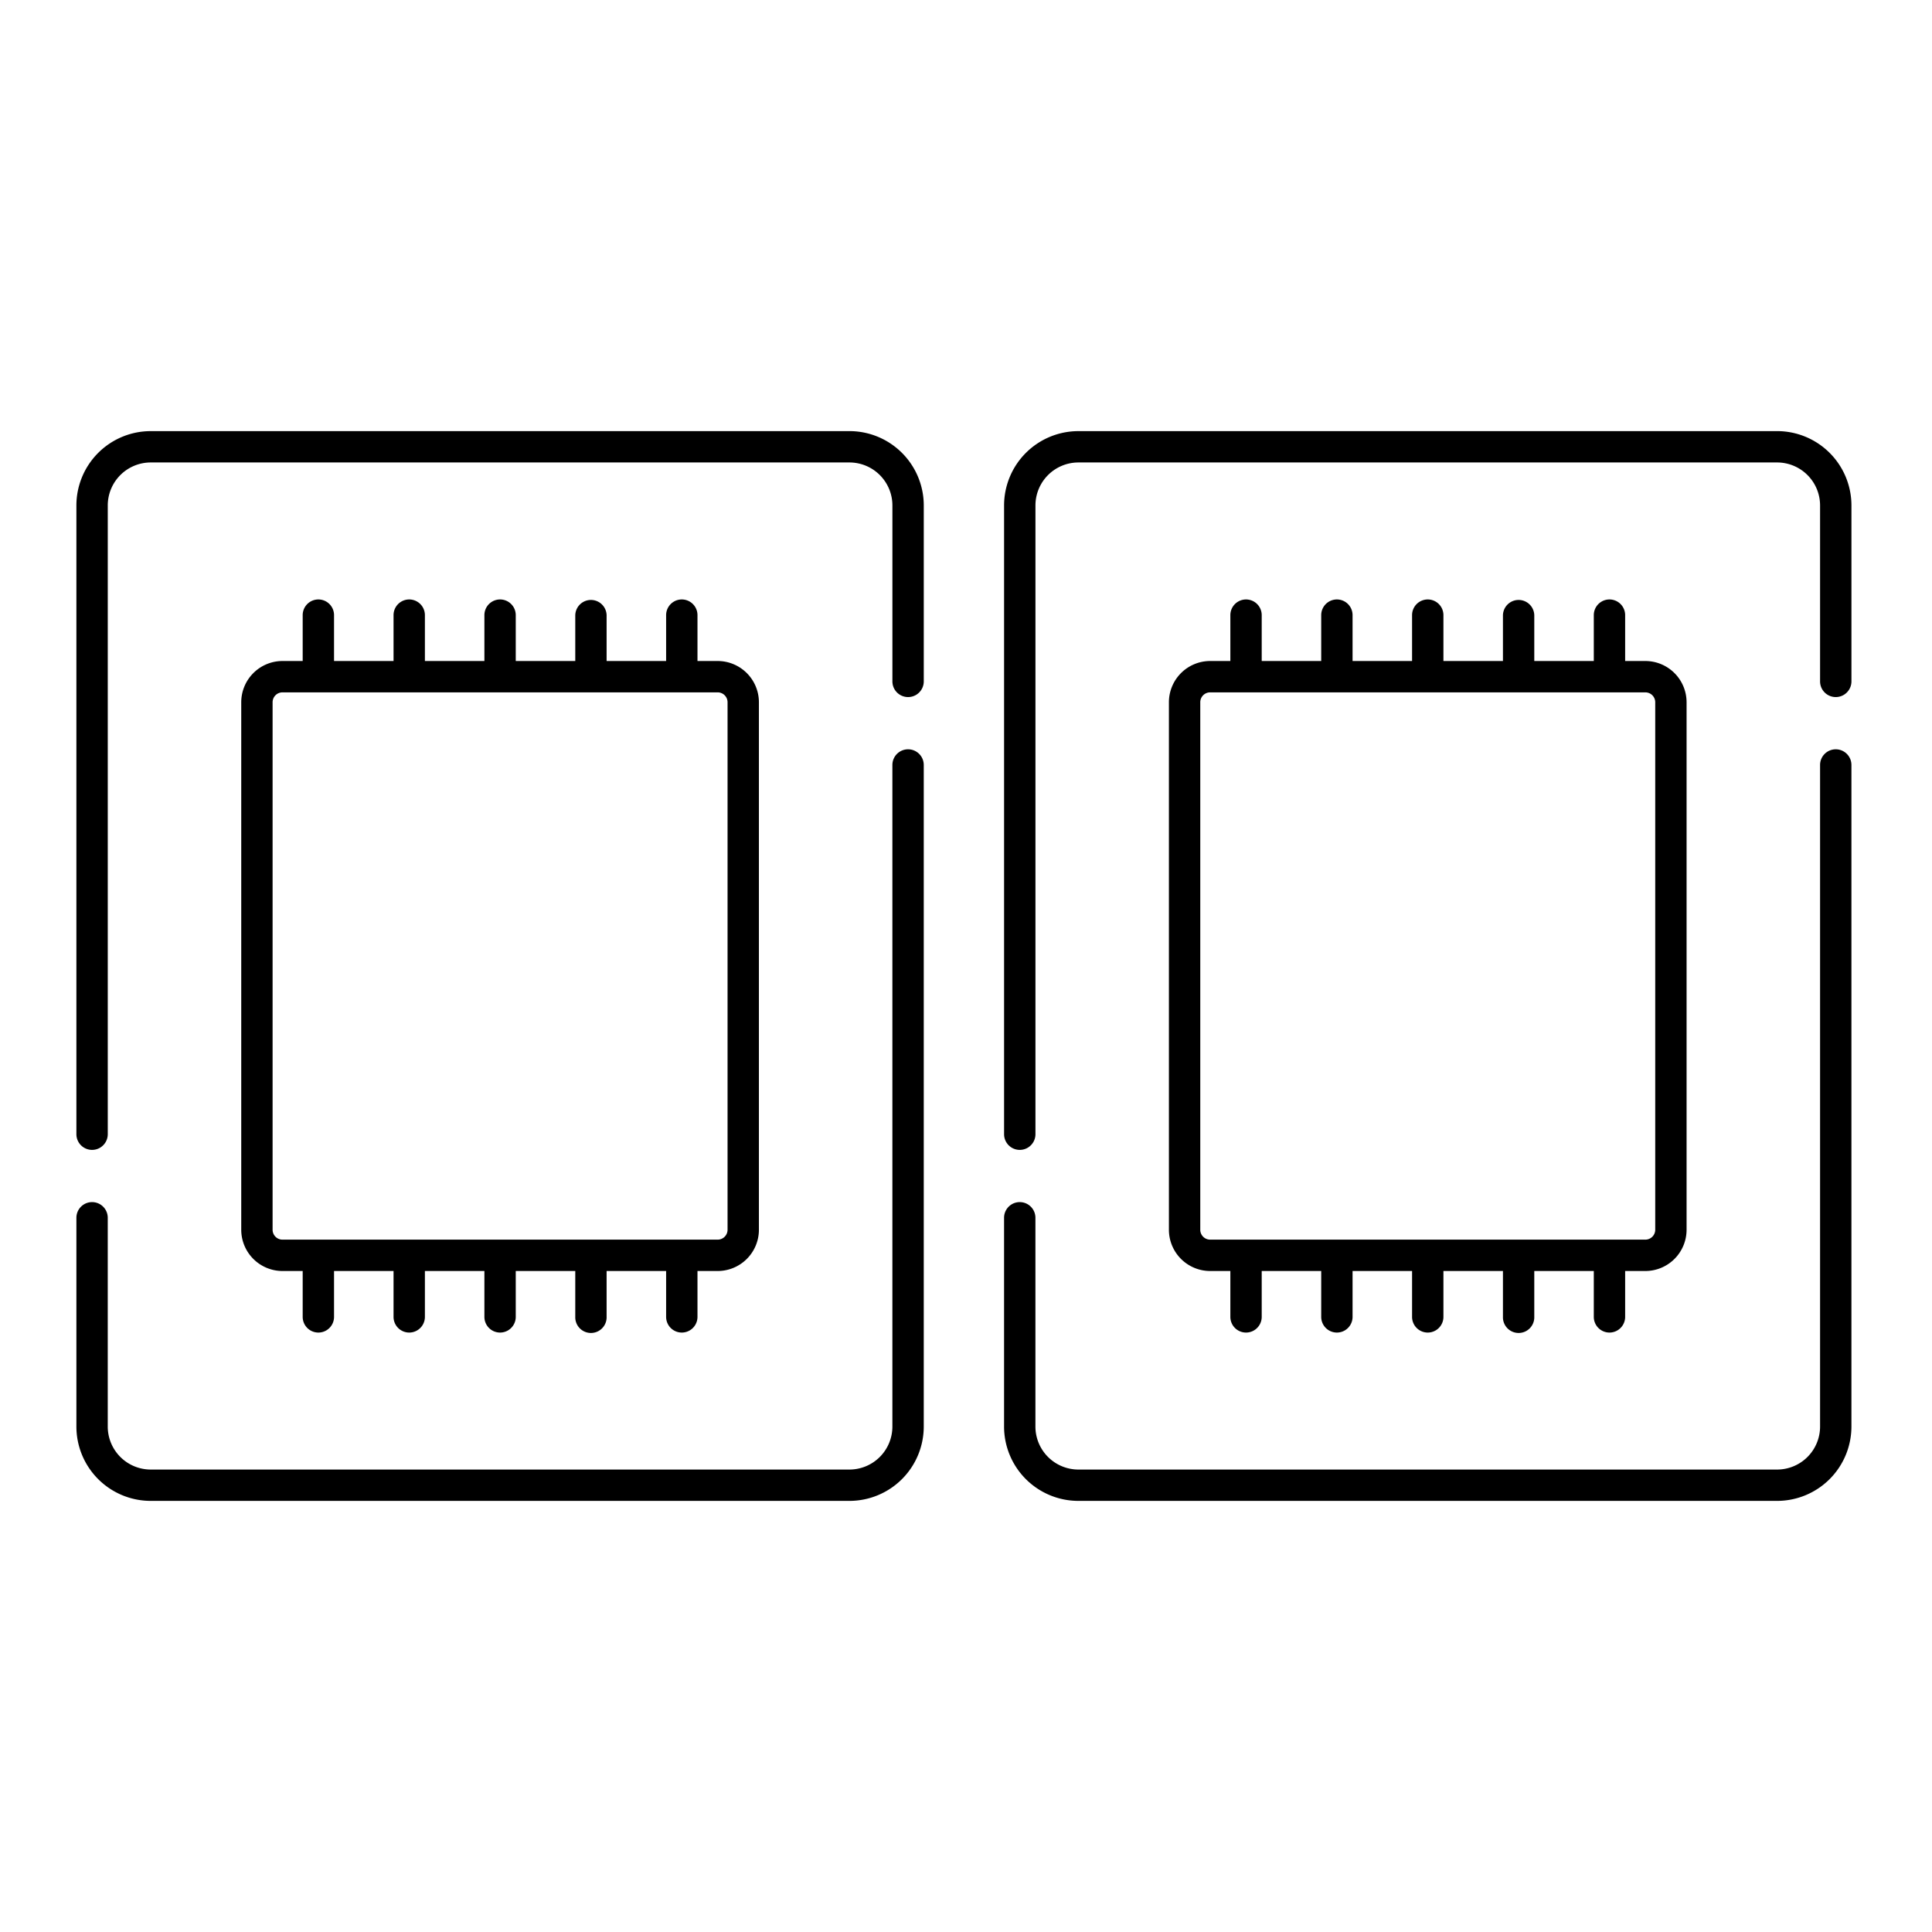
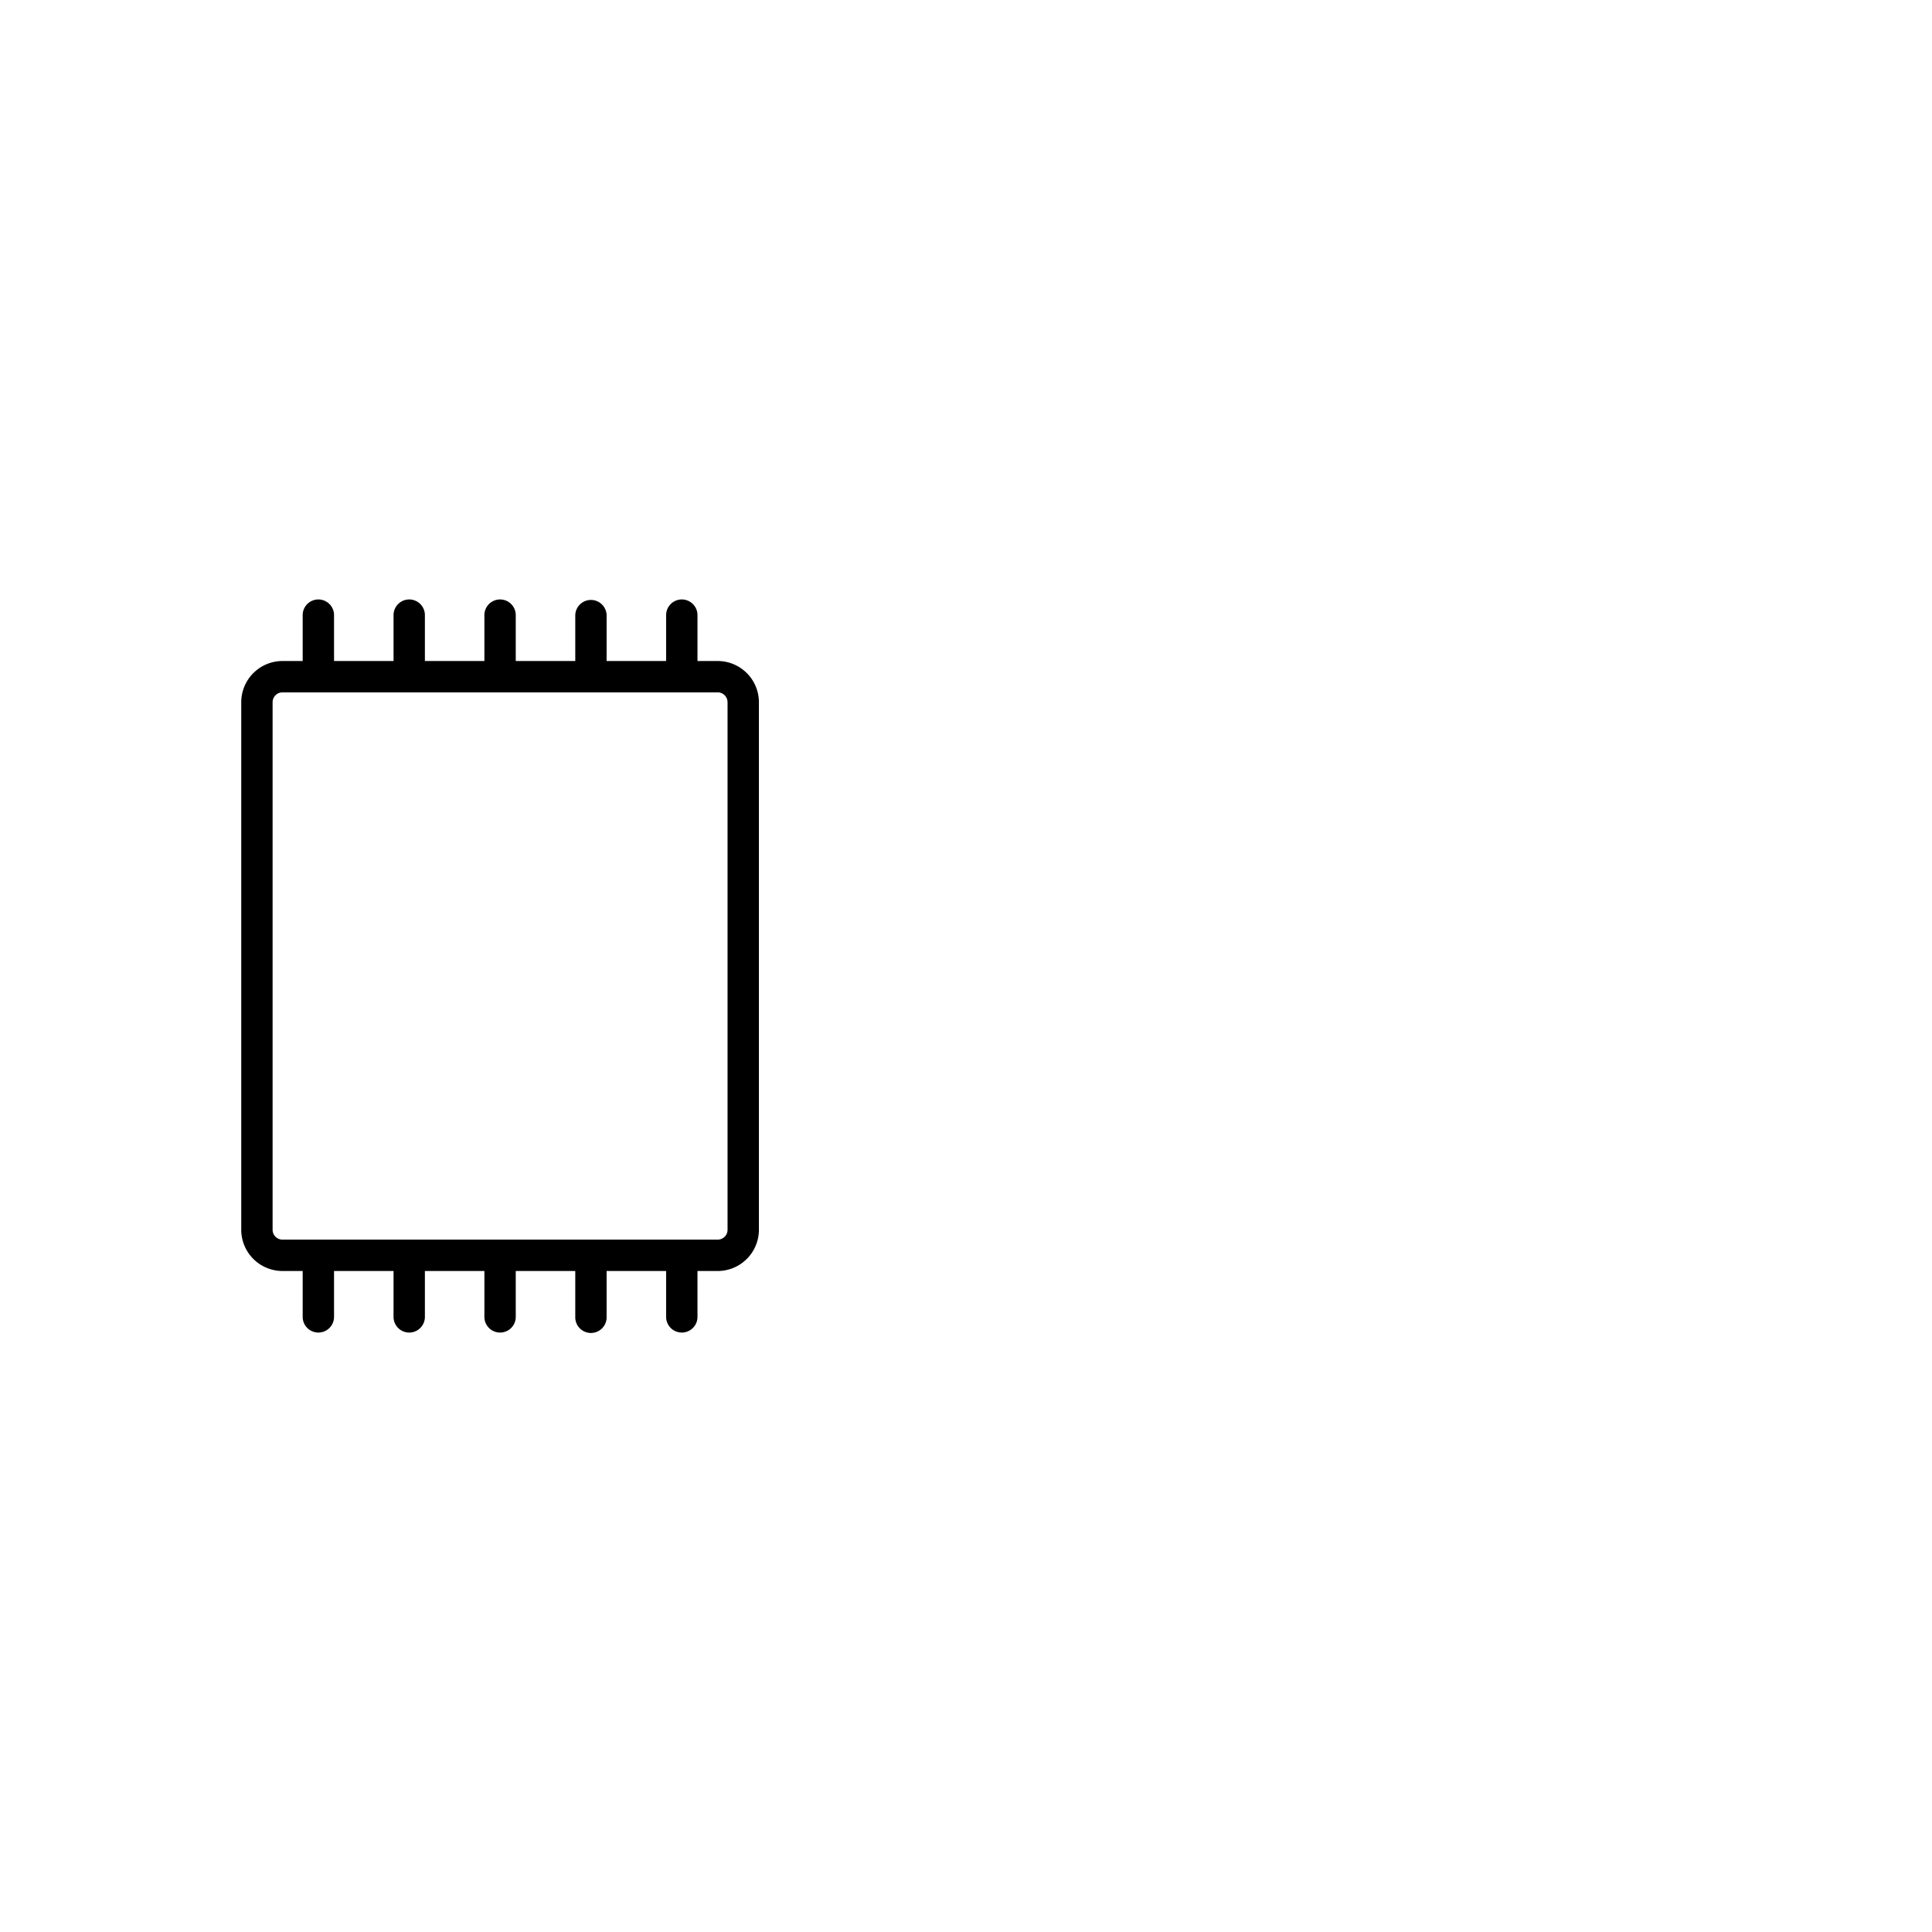
<svg xmlns="http://www.w3.org/2000/svg" id="Livello_1" data-name="Livello 1" width="125.333" height="125.333" viewBox="0 0 125.333 125.333">
  <g>
    <g>
-       <path d="M119.09,48.609a1.017,1.017,0,0,0-1.018,1.016v42.922a2.789,2.789,0,0,1-2.785,2.786H69.956a2.79,2.79,0,0,1-2.786-2.785V79a1.017,1.017,0,0,0-2.034,0V92.546A4.824,4.824,0,0,0,69.957,97.366h45.329a4.825,4.825,0,0,0,4.82-4.82V49.627a1.017,1.017,0,0,0-1.016-1.018ZM115.286,27.968H69.957a4.824,4.824,0,0,0-4.82,4.819V73.578a1.017,1.017,0,0,0,2.035,0V32.786a2.789,2.789,0,0,1,2.785-2.785H115.287a2.789,2.789,0,0,1,2.785,2.785V44.203a1.017,1.017,0,0,0,2.035,0h0V32.787a4.825,4.825,0,0,0-4.82-4.82Z" />
-       <path d="M106.737,42.881h-1.31v-2.976a1.017,1.017,0,1,0-2.034,0v2.976H99.532v-2.976a1.017,1.017,0,0,0-2.033,0v2.976H93.638v-2.976a1.017,1.017,0,0,0-2.034,0v2.976H87.744v-2.976a1.017,1.017,0,1,0-2.034,0v2.976H81.85v-2.976a1.017,1.017,0,0,0-2.034,0v2.976h-1.311a2.678,2.678,0,0,0-2.675,2.675V79.778a2.678,2.678,0,0,0,2.675,2.675h1.311v2.976a1.017,1.017,0,0,0,2.034,0v-2.976H85.71v2.976a1.017,1.017,0,0,0,2.034,0v-2.976h3.86v2.976a1.017,1.017,0,0,0,2.034,0v-2.976h3.861v2.976a1.017,1.017,0,0,0,2.033.063q.001-.032,0-.063v-2.976h3.861v2.976a1.017,1.017,0,0,0,2.034,0v-2.976h1.31a2.678,2.678,0,0,0,2.675-2.674V45.555a2.678,2.678,0,0,0-2.675-2.674Zm.641,36.897a.642.642,0,0,1-.641.64H78.505a.642.642,0,0,1-.641-.64V45.555a.642.642,0,0,1,.641-.64h28.232a.642.642,0,0,1,.641.64Z" />
-     </g>
+       </g>
    <g>
-       <path d="M58.909,48.609a1.017,1.017,0,0,0-1.018,1.016v42.922a2.789,2.789,0,0,1-2.785,2.786H9.776a2.79,2.79,0,0,1-2.786-2.785V79a1.017,1.017,0,0,0-2.034,0V92.546A4.824,4.824,0,0,0,9.777,97.366H55.106a4.825,4.825,0,0,0,4.82-4.82V49.627a1.017,1.017,0,0,0-1.016-1.018ZM55.106,27.968H9.777A4.824,4.824,0,0,0,4.956,32.787V73.578a1.017,1.017,0,0,0,2.035,0V32.786a2.789,2.789,0,0,1,2.785-2.785H55.107a2.789,2.789,0,0,1,2.785,2.785V44.203a1.017,1.017,0,1,0,2.035,0h0V32.787A4.825,4.825,0,0,0,55.106,27.967Z" />
      <path d="M46.557,42.881h-1.31v-2.976a1.017,1.017,0,0,0-2.034,0v2.976H39.352v-2.976a1.017,1.017,0,0,0-2.033,0v2.976H33.458v-2.976a1.017,1.017,0,0,0-2.034,0v2.976H27.564v-2.976a1.017,1.017,0,0,0-2.034,0v2.976H21.67v-2.976a1.017,1.017,0,0,0-2.034,0v2.976h-1.311a2.678,2.678,0,0,0-2.675,2.675V79.778a2.678,2.678,0,0,0,2.675,2.675h1.311v2.976a1.017,1.017,0,0,0,2.034,0v-2.976H25.53v2.976a1.017,1.017,0,0,0,2.034,0v-2.976h3.86v2.976a1.017,1.017,0,0,0,2.034,0v-2.976h3.861v2.976a1.017,1.017,0,0,0,2.033.063q.001-.032,0-.063v-2.976h3.861v2.976a1.017,1.017,0,0,0,2.034,0v-2.976h1.31a2.678,2.678,0,0,0,2.675-2.674V45.555a2.678,2.678,0,0,0-2.675-2.674Zm.641,36.897a.642.642,0,0,1-.641.64H18.325a.642.642,0,0,1-.641-.64V45.555a.642.642,0,0,1,.641-.64H46.557a.642.642,0,0,1,.641.64Z" />
    </g>
  </g>
</svg>